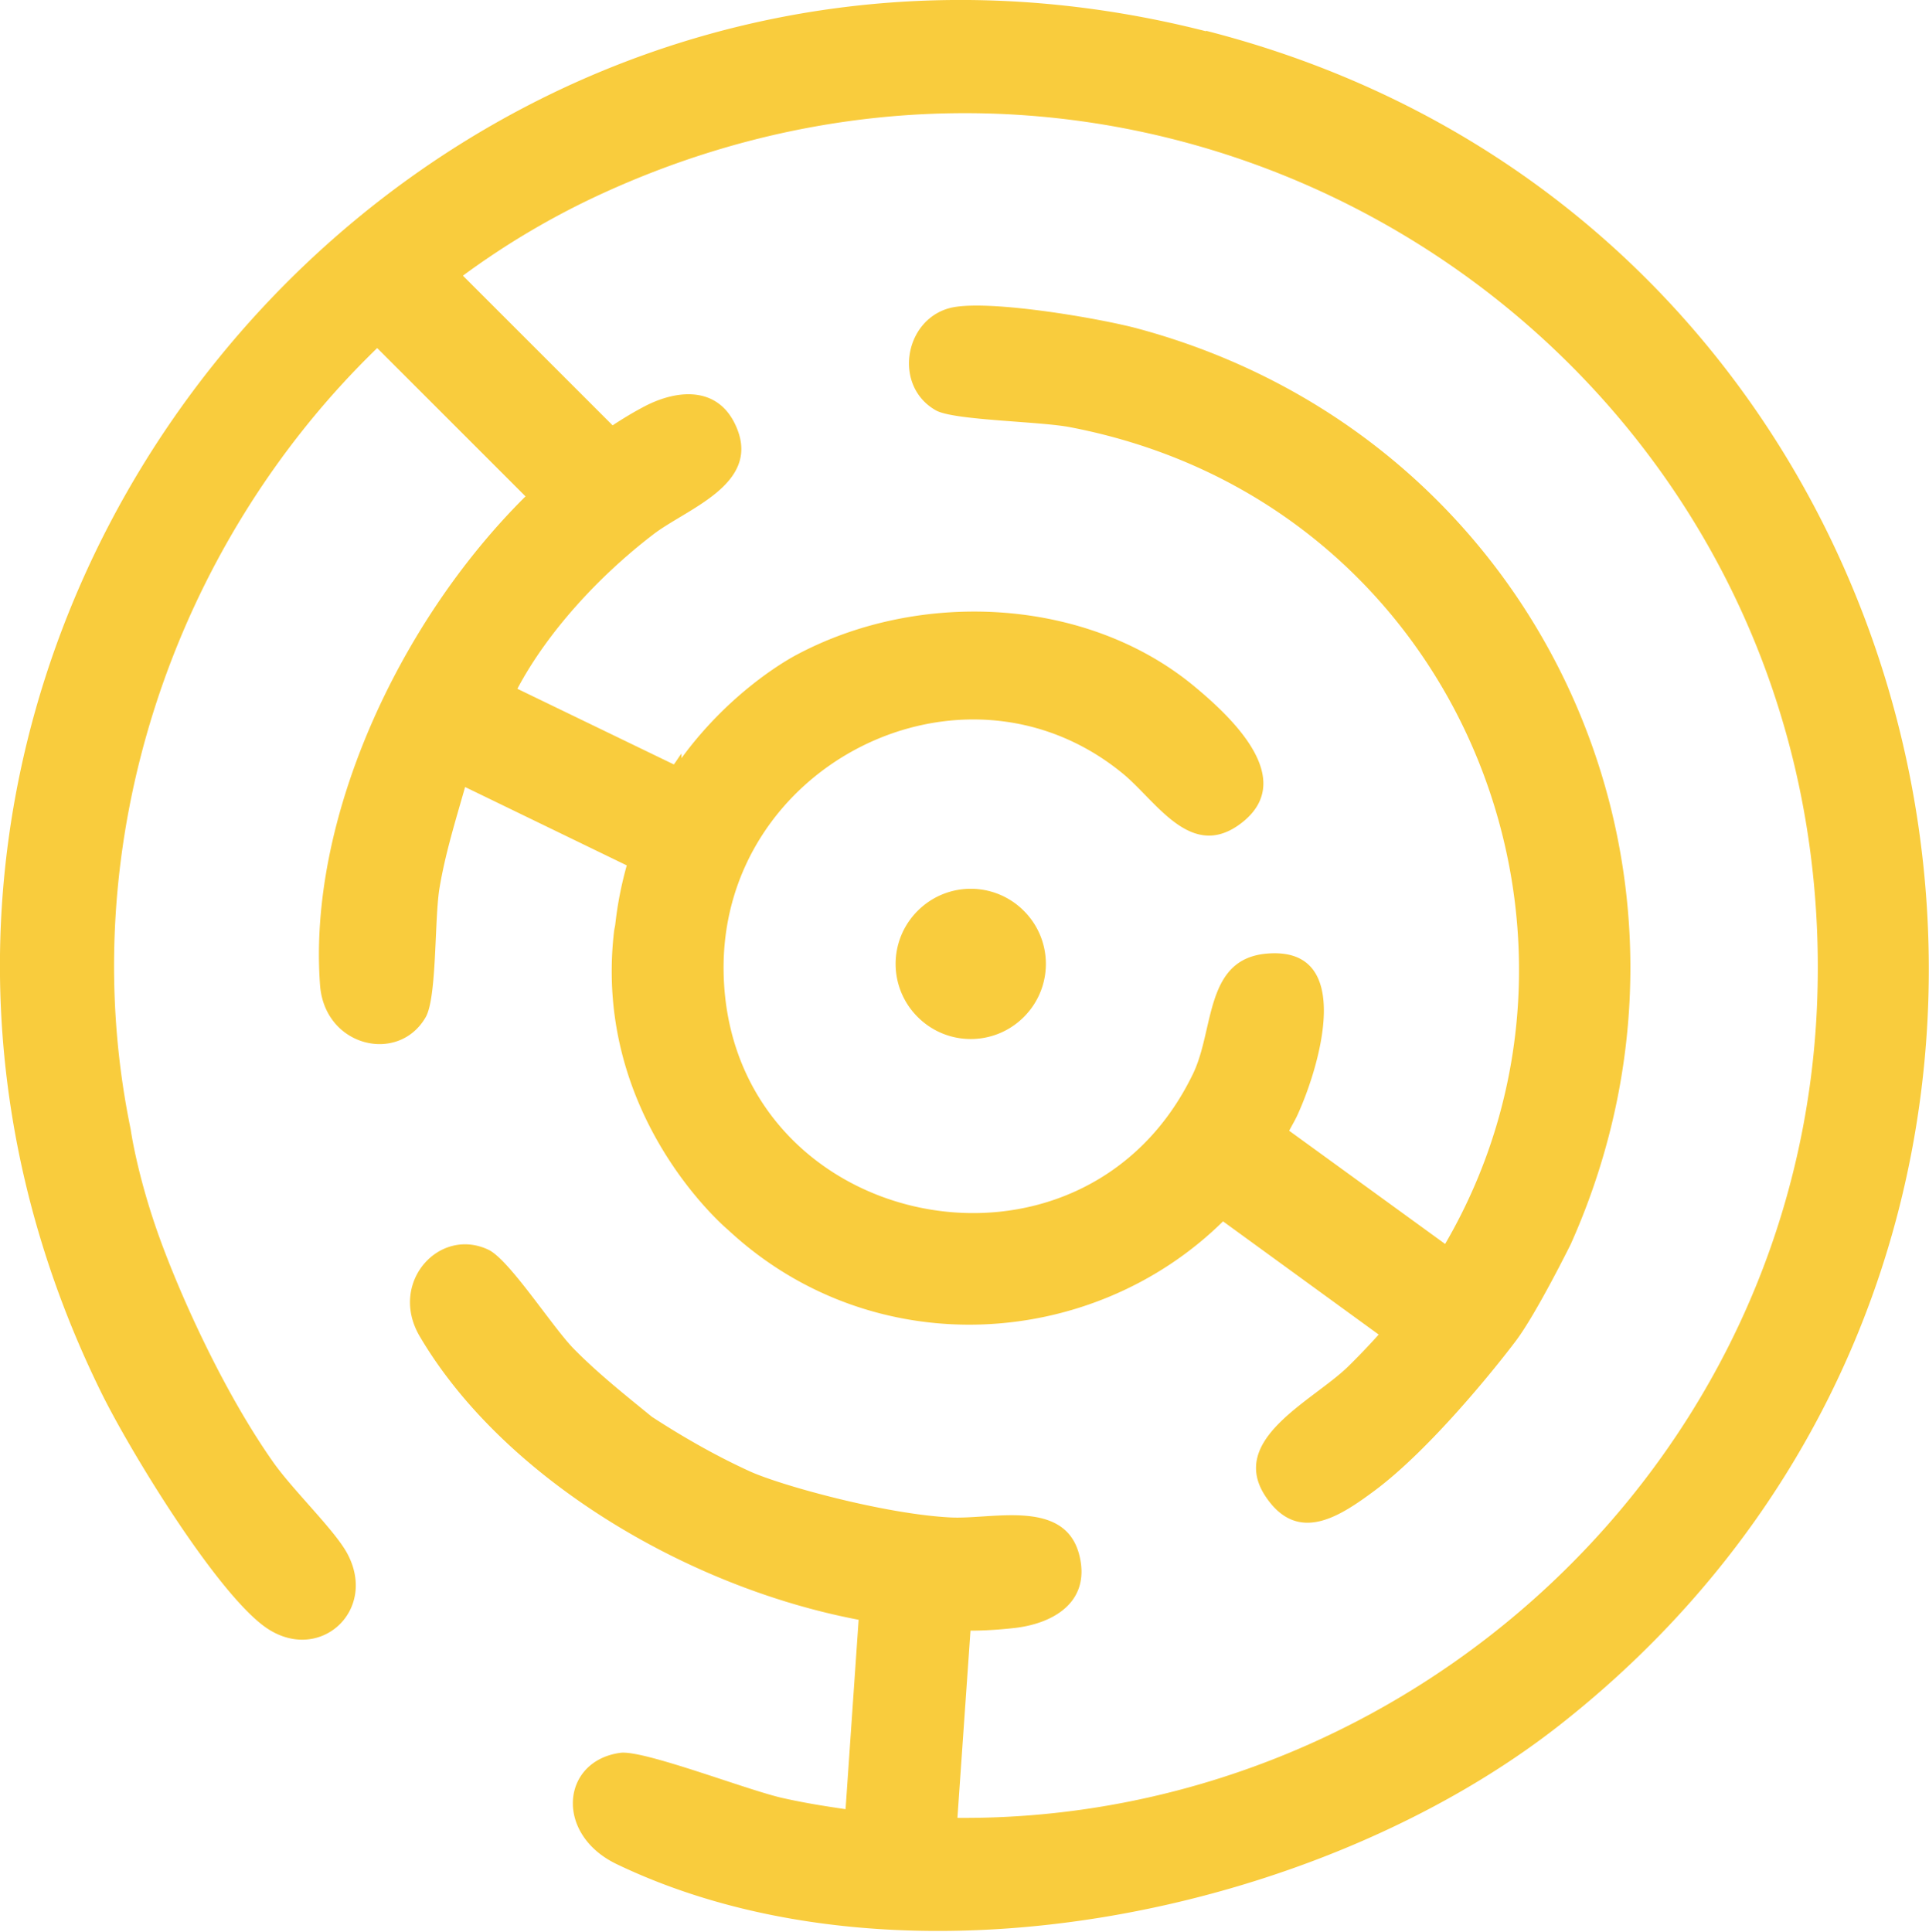
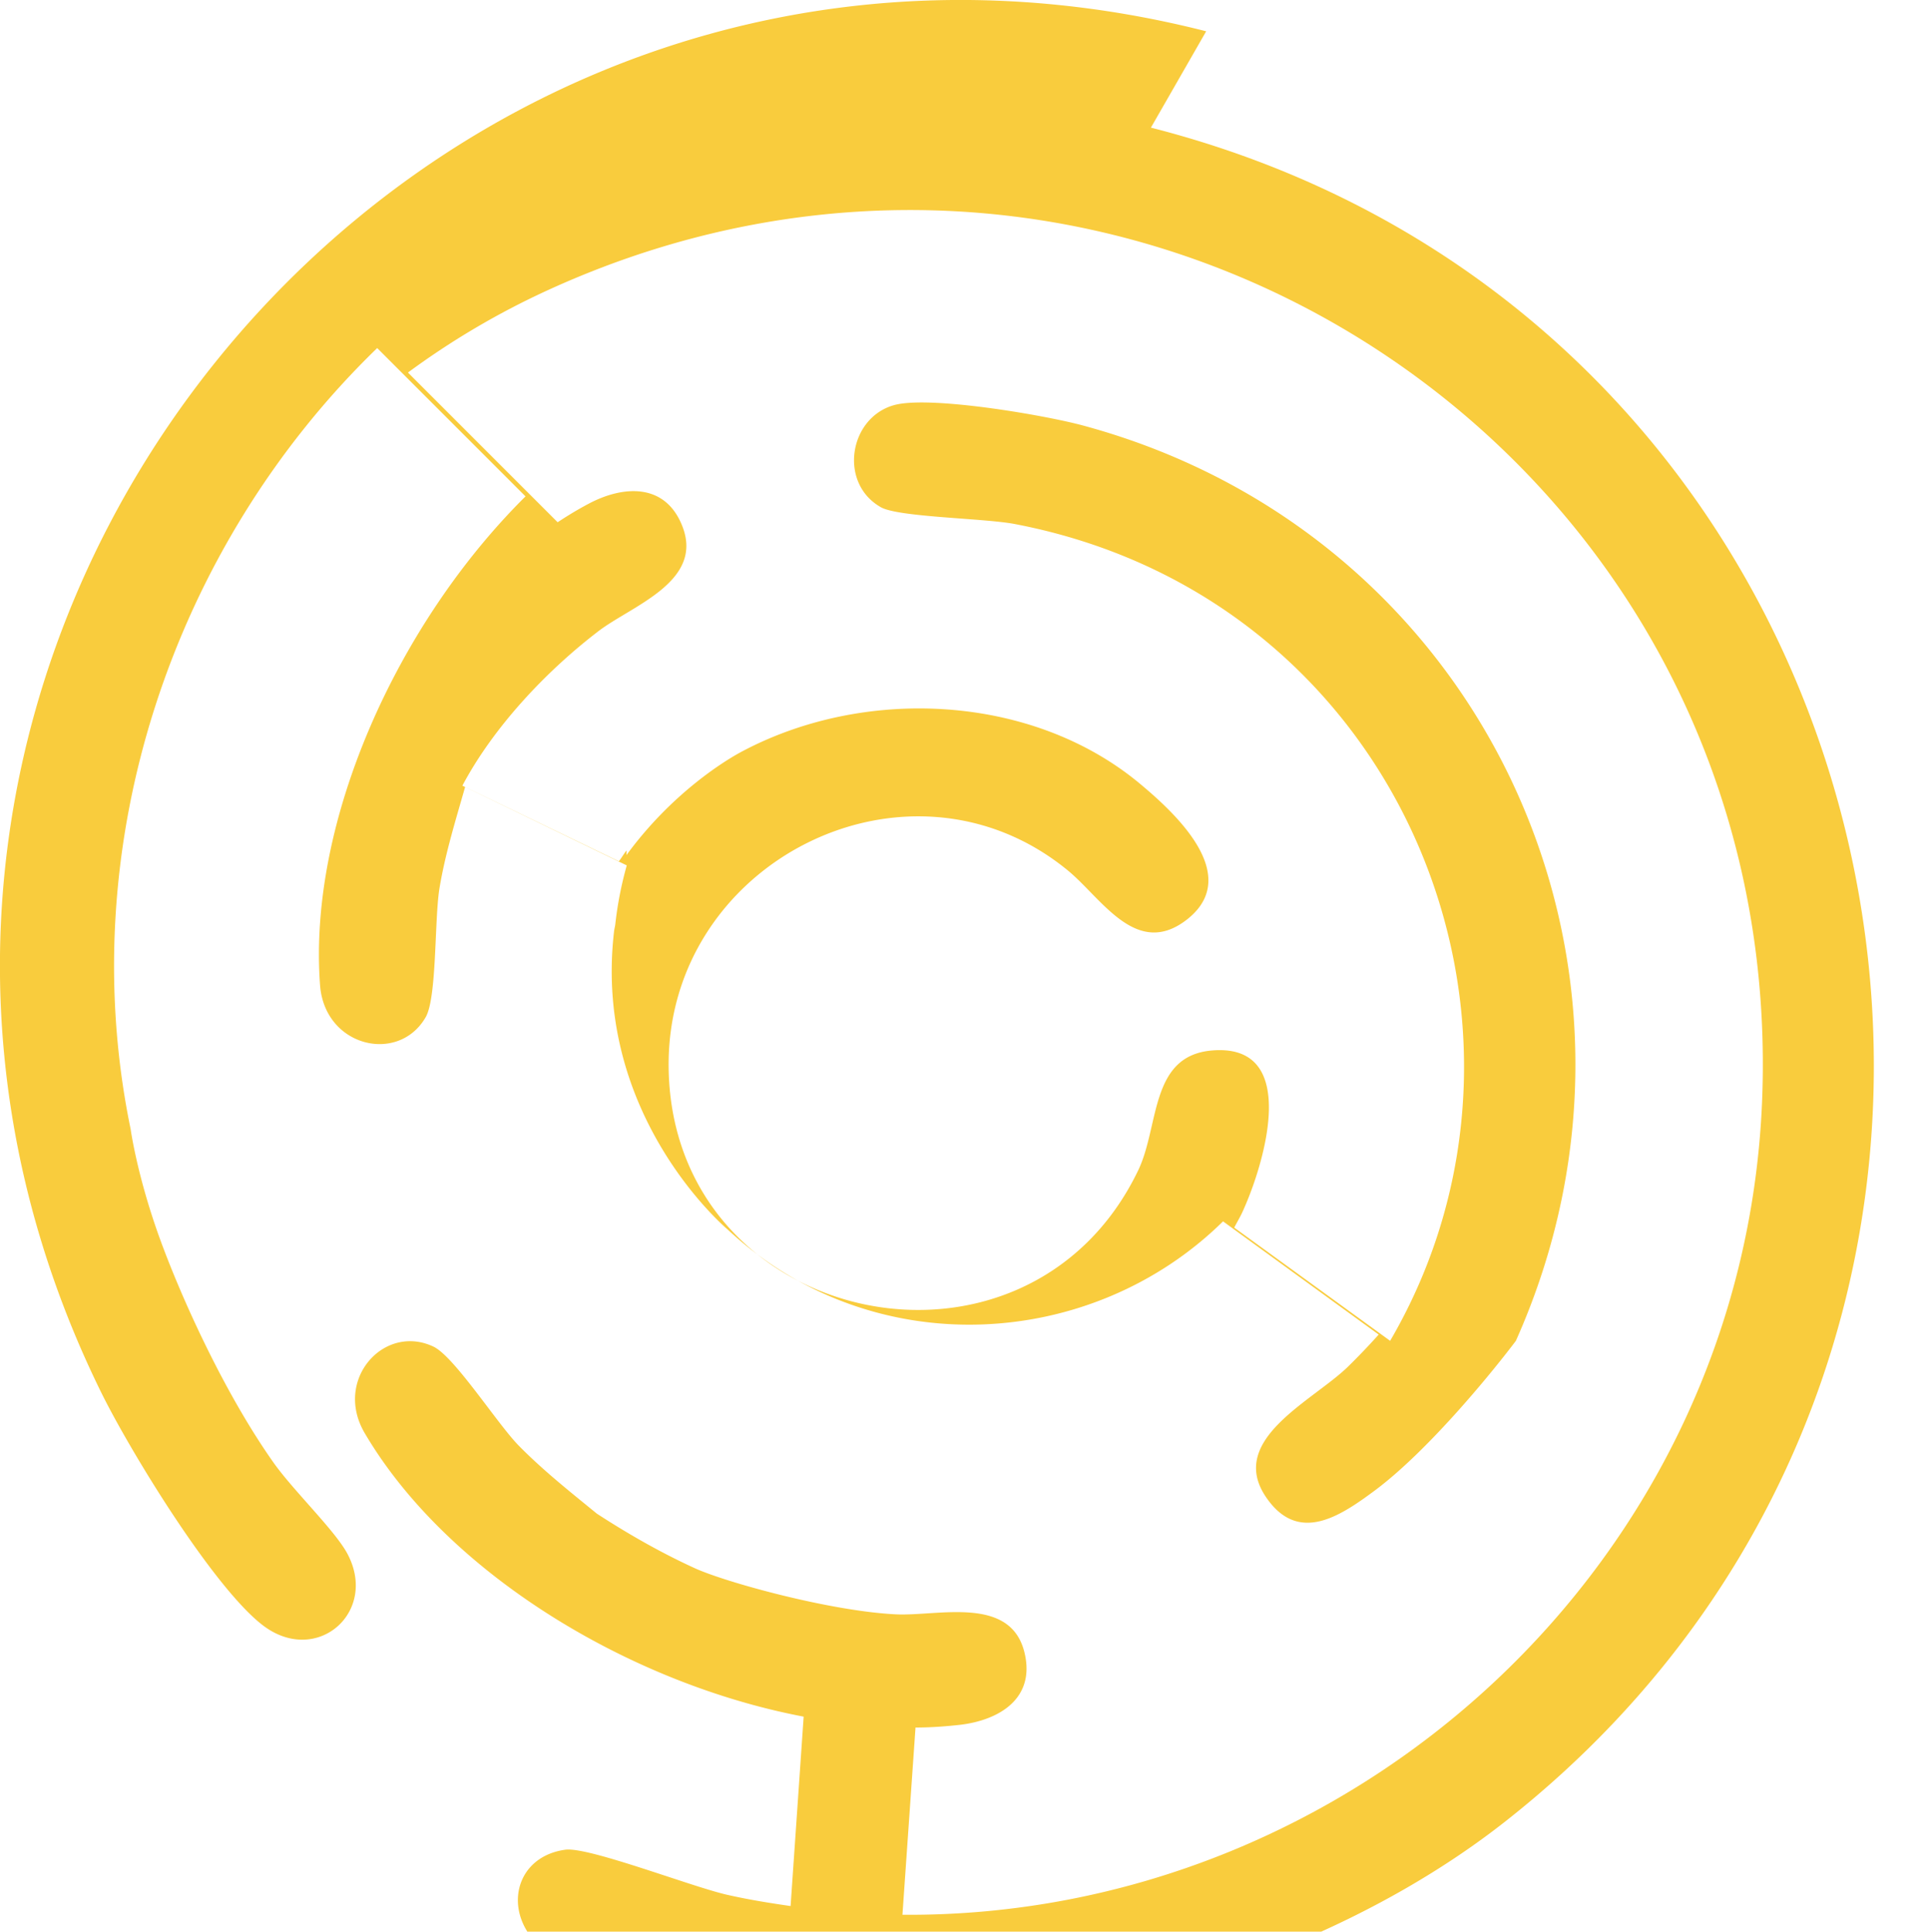
<svg xmlns="http://www.w3.org/2000/svg" data-bbox="-0.002 -0.001 70.875 70.956" viewBox="0 0 70.88 70.98" data-type="color">
  <g>
-     <path d="M44.32 1.15C14.95-6.33-9.61 24.07 3.72 51.17c1.06 2.15 4.1 7.13 5.92 8.54 2 1.55 4.32-.5 3.09-2.68-.5-.87-1.98-2.29-2.69-3.3-1.79-2.54-3.37-6.01-4.19-8.28-.82-2.28-1.05-3.96-1.05-3.96-2.16-10.46 1.56-21.44 9.06-28.7l5.45 5.45c-4.7 4.66-8 11.92-7.55 17.96.17 2.27 2.88 2.91 3.88 1.18.42-.72.32-3.62.51-4.75.21-1.26.59-2.48.94-3.71l5.94 2.88c-.2.71-.34 1.43-.42 2.15-.01.1-.04.19-.05.3-.78 6.81 4.2 10.95 4.2 10.95 5.3 4.93 13.36 4.43 18.18-.32l5.72 4.16c-.36.4-.74.8-1.14 1.19-1.3 1.26-4.42 2.67-3.01 4.77 1.19 1.77 2.74.71 4.02-.24 2.03-1.52 4.41-4.48 5.17-5.49s2.02-3.56 2.02-3.56c6.16-13.79-1.18-29.65-15.89-33.63-1.39-.38-5.68-1.12-6.97-.75-1.65.47-2.03 2.87-.47 3.75.66.37 3.83.4 4.94.62 14.25 2.74 20.51 18.46 13.77 30.01l-5.73-4.16c.12-.23.25-.44.35-.68.73-1.63 2.12-6.1-1.16-5.83-2.3.19-1.93 2.77-2.72 4.41-4.11 8.54-17.04 5.79-17.25-3.68-.17-7.64 8.79-12.16 14.66-7.35 1.26 1.03 2.54 3.29 4.42 1.78 1.98-1.6-.43-3.85-1.75-4.95-3.98-3.33-10.2-3.61-14.74-1.14-.36.2-2.4 1.37-4.14 3.75v-.17c-.1.13-.18.27-.28.4l-5.75-2.78c1.14-2.15 3.07-4.2 4.99-5.67 1.22-.94 3.9-1.82 3.09-3.87-.63-1.6-2.18-1.49-3.44-.82-.38.2-.76.43-1.14.68l-5.5-5.5a29 29 0 0 1 5.08-3c21.43-9.86 45.58 6.04 44.68 29.69-.65 17.08-15.12 30.11-31.59 29.98l.48-6.88c.56 0 1.1-.04 1.64-.1 1.43-.17 2.76-.96 2.37-2.63-.5-2.15-3.2-1.35-4.74-1.43-2.41-.12-6.22-1.17-7.37-1.69-1.14-.52-2.35-1.19-3.61-2.01-.99-.81-1.99-1.6-2.89-2.52-.8-.83-2.36-3.27-3.12-3.62-1.81-.85-3.67 1.22-2.52 3.18 3.02 5.14 9.71 9.2 16.13 10.42l-.48 6.96c-.76-.11-1.51-.23-2.27-.4-1.27-.27-5.15-1.79-6.01-1.67-2.17.3-2.42 2.99-.13 4.09 10.47 5.02 25.78 1.86 34.66-5.12 23.02-18.09 15.42-55-13.01-62.25Z" fill="#f9cc3d" data-color="1" />
-     <path d="M33.72 33.47a2.75 2.75 0 0 0 0 3.9c1.08 1.08 2.82 1.08 3.9 0s1.08-2.82 0-3.9a2.75 2.75 0 0 0-3.9 0" fill="#f9cc3d" data-color="1" />
+     <path d="M44.32 1.15C14.95-6.33-9.61 24.07 3.72 51.17c1.06 2.15 4.1 7.13 5.92 8.54 2 1.55 4.32-.5 3.09-2.68-.5-.87-1.98-2.29-2.69-3.3-1.79-2.54-3.37-6.01-4.19-8.28-.82-2.28-1.05-3.96-1.05-3.96-2.16-10.46 1.56-21.44 9.06-28.7l5.45 5.45c-4.7 4.66-8 11.92-7.55 17.96.17 2.27 2.88 2.91 3.88 1.18.42-.72.32-3.62.51-4.75.21-1.26.59-2.48.94-3.71l5.94 2.88c-.2.71-.34 1.43-.42 2.15-.01.1-.04.19-.05.3-.78 6.81 4.2 10.95 4.2 10.95 5.3 4.93 13.36 4.43 18.18-.32l5.72 4.16c-.36.4-.74.8-1.14 1.19-1.3 1.26-4.42 2.67-3.01 4.77 1.19 1.77 2.74.71 4.02-.24 2.03-1.52 4.41-4.48 5.17-5.49c6.16-13.79-1.18-29.65-15.89-33.63-1.39-.38-5.68-1.12-6.97-.75-1.65.47-2.03 2.87-.47 3.75.66.37 3.83.4 4.94.62 14.25 2.74 20.51 18.46 13.77 30.01l-5.73-4.16c.12-.23.25-.44.35-.68.73-1.63 2.12-6.1-1.16-5.83-2.3.19-1.93 2.77-2.72 4.41-4.11 8.54-17.04 5.79-17.25-3.68-.17-7.64 8.79-12.16 14.66-7.35 1.26 1.03 2.54 3.29 4.42 1.78 1.98-1.6-.43-3.85-1.75-4.95-3.98-3.33-10.2-3.61-14.74-1.14-.36.2-2.4 1.37-4.14 3.75v-.17c-.1.13-.18.27-.28.4l-5.75-2.78c1.14-2.15 3.07-4.2 4.99-5.67 1.22-.94 3.9-1.82 3.09-3.87-.63-1.6-2.18-1.49-3.44-.82-.38.2-.76.43-1.14.68l-5.5-5.5a29 29 0 0 1 5.08-3c21.43-9.86 45.58 6.04 44.68 29.69-.65 17.08-15.12 30.11-31.59 29.98l.48-6.88c.56 0 1.1-.04 1.64-.1 1.43-.17 2.76-.96 2.37-2.63-.5-2.15-3.2-1.35-4.74-1.43-2.41-.12-6.22-1.17-7.37-1.69-1.14-.52-2.35-1.19-3.61-2.01-.99-.81-1.99-1.6-2.89-2.52-.8-.83-2.36-3.27-3.12-3.62-1.81-.85-3.67 1.22-2.52 3.18 3.02 5.14 9.71 9.2 16.13 10.42l-.48 6.96c-.76-.11-1.51-.23-2.27-.4-1.27-.27-5.15-1.79-6.01-1.67-2.17.3-2.42 2.99-.13 4.09 10.47 5.02 25.78 1.86 34.66-5.12 23.02-18.09 15.42-55-13.01-62.25Z" fill="#f9cc3d" data-color="1" />
  </g>
</svg>